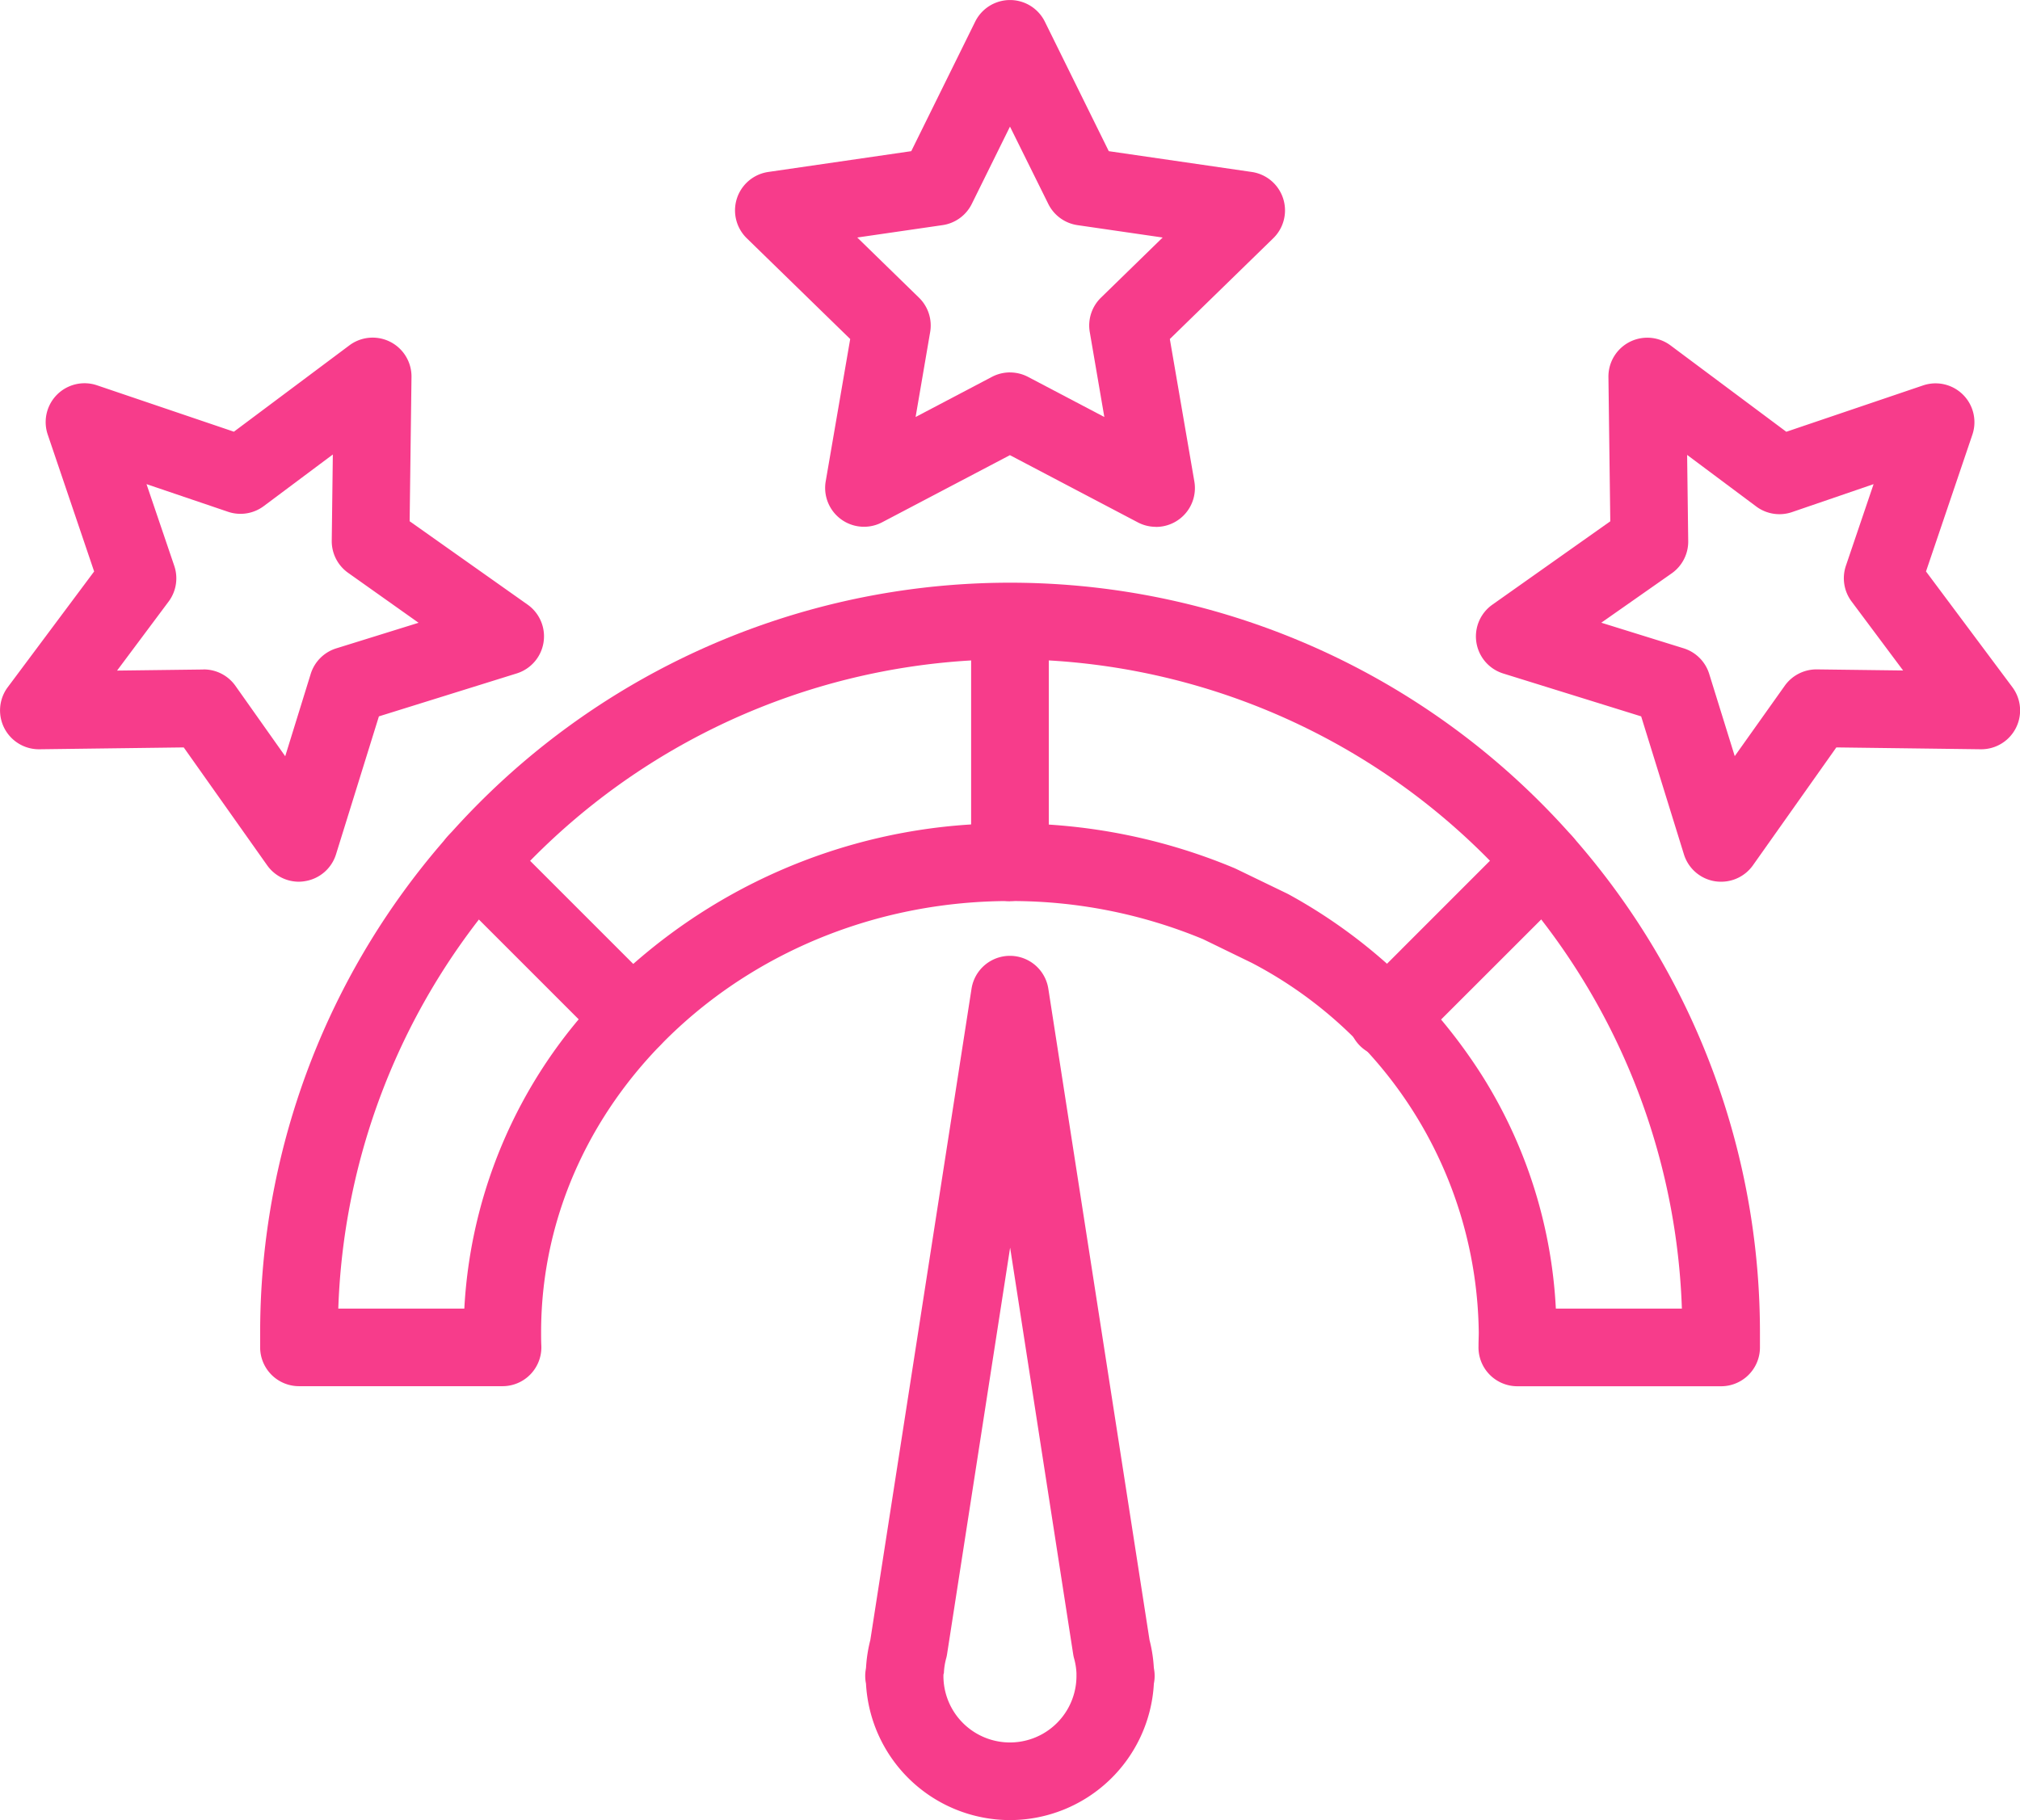
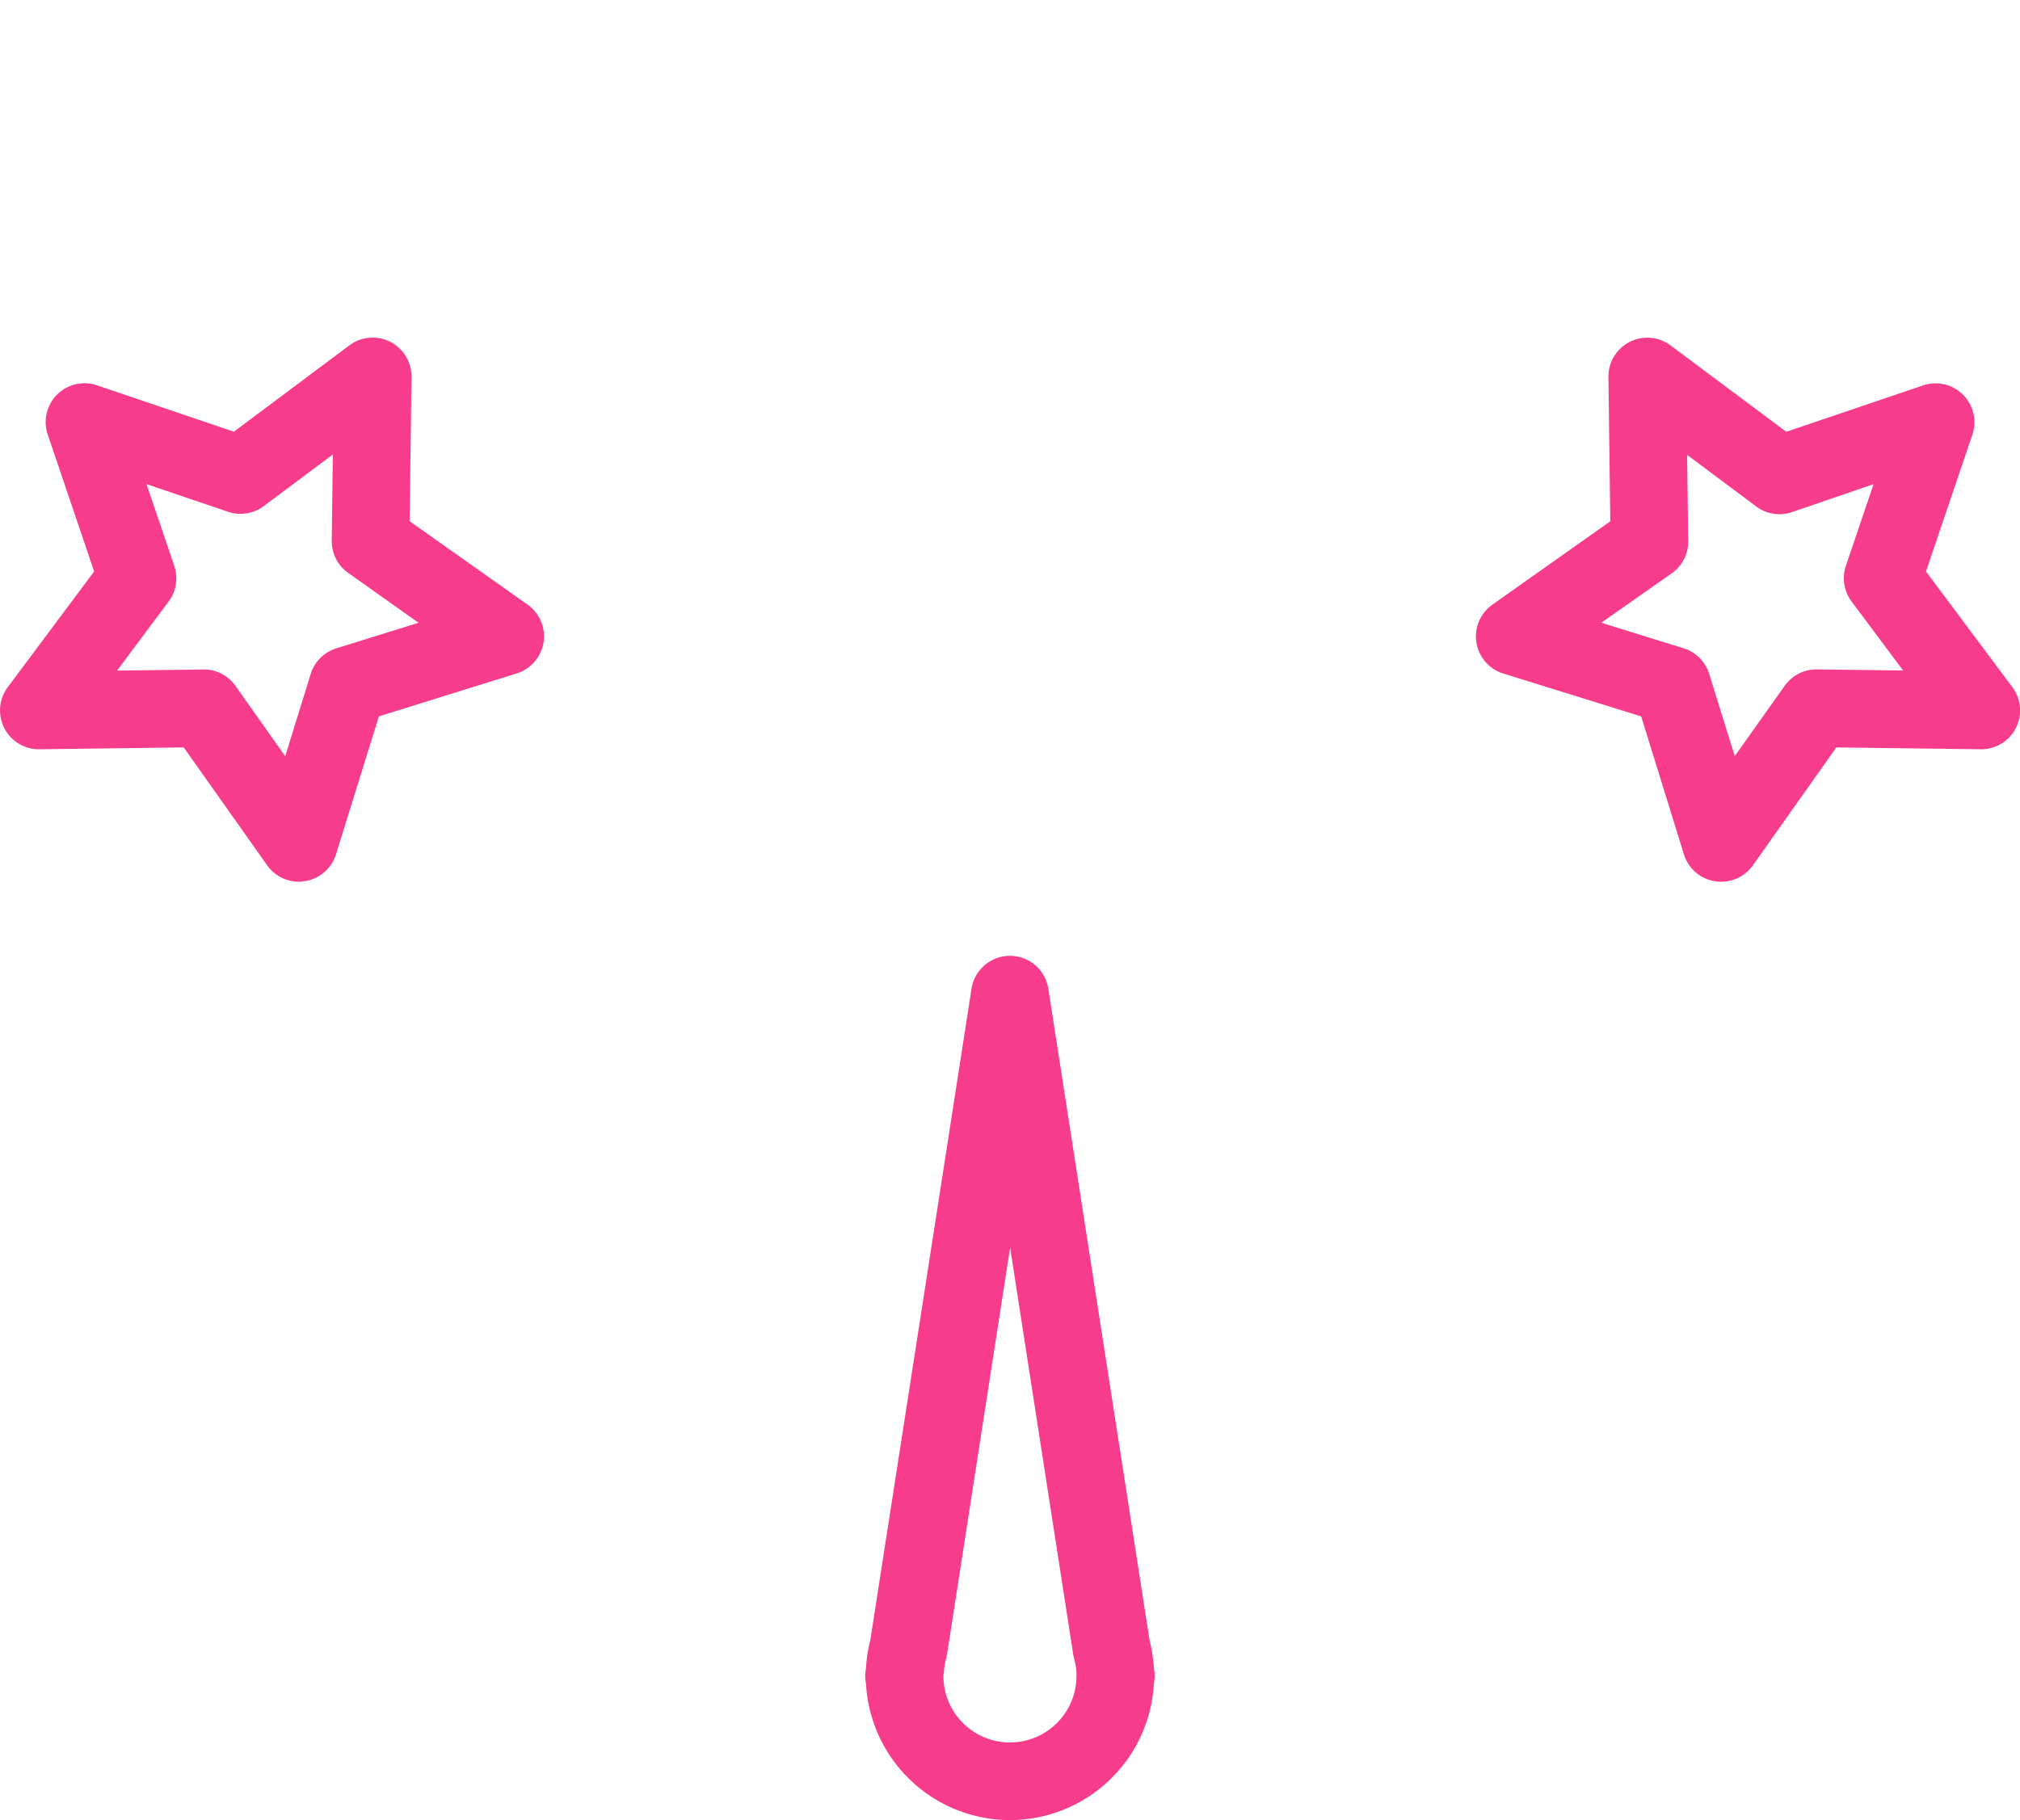
<svg xmlns="http://www.w3.org/2000/svg" width="57.699" height="52.002" viewBox="0 0 57.699 52.002">
  <g id="Group_9358" data-name="Group 9358" transform="translate(-84.022 -125.077)">
-     <path id="Path_5901" data-name="Path 5901" d="M291.429,378.76a1.11,1.11,0,0,1-.785-1.894l4.456-4.458a1.11,1.11,0,1,1,1.569,1.572l-4.456,4.455A1.1,1.1,0,0,1,291.429,378.76Zm-21.566-.006a1.11,1.11,0,0,1-.784-.325l-4.45-4.45a1.11,1.11,0,0,1,1.569-1.572l4.45,4.45a1.11,1.11,0,0,1-.785,1.895Zm10.786-4.45a1.11,1.11,0,0,1-1.11-1.11V366.32a1.11,1.11,0,0,1,2.219,0v6.875A1.11,1.11,0,0,1,280.649,374.3Z" transform="translate(-167.778 -223.48)" fill="#f73c8b" />
-     <path id="Path_5902" data-name="Path 5902" d="M232.865,164.683h-5.811a1.11,1.11,0,0,1-1.11-1.146c0-.15.007-.277.007-.39a12.073,12.073,0,0,0-6.481-10.559l-1.393-.678a14.26,14.26,0,0,0-5.518-1.09c-7.384,0-13.391,5.529-13.391,12.325,0,.115,0,.239.007.39a1.11,1.11,0,0,1-1.11,1.146h-5.812a1.11,1.11,0,0,1-1.11-1.087c0-.15,0-.3,0-.449a21.42,21.42,0,1,1,42.84,0c0,.15,0,.3,0,.449A1.11,1.11,0,0,1,232.865,164.683Zm-4.712-2.219h3.6a19.2,19.2,0,0,0-38.378,0h3.6a14,14,0,0,1,4.586-9.632,16.108,16.108,0,0,1,11.007-4.23,16.466,16.466,0,0,1,6.4,1.276l.055.025,1.447.7.053.027a15.2,15.2,0,0,1,5.533,5.193A13.806,13.806,0,0,1,228.153,162.464Zm-11.424-22.335a1.11,1.11,0,0,1-.517-.128l-3.653-1.92L208.907,140a1.11,1.11,0,0,1-1.61-1.169l.7-4.068-2.955-2.88a1.11,1.11,0,0,1,.615-1.893l4.084-.594,1.826-3.7a1.11,1.11,0,0,1,1.99,0l1.826,3.7,4.084.594a1.11,1.11,0,0,1,.615,1.893l-2.955,2.88.7,4.068a1.11,1.11,0,0,1-1.094,1.3Zm-4.169-4.411a1.114,1.114,0,0,1,.517.127l2.179,1.146-.416-2.427a1.11,1.11,0,0,1,.319-.982l1.763-1.719-2.436-.354a1.11,1.11,0,0,1-.832-.608l-1.093-2.207-1.09,2.207a1.11,1.11,0,0,1-.836.608l-2.436.354,1.763,1.719a1.11,1.11,0,0,1,.319.982l-.416,2.427,2.179-1.146A1.114,1.114,0,0,1,212.56,135.717Z" transform="translate(-99.69)" fill="#f73c8b" />
    <path id="Path_5903" data-name="Path 5903" d="M92.559,279.724a1.11,1.11,0,0,1-.906-.469l-2.383-3.368-4.127.053a1.11,1.11,0,0,1-.9-1.773l2.468-3.307-1.325-3.909a1.11,1.11,0,0,1,1.409-1.409l3.908,1.325,3.3-2.468a1.11,1.11,0,0,1,1.773.9l-.053,4.126,3.37,2.383a1.11,1.11,0,0,1-.311,1.965L94.845,275l-1.225,3.941a1.11,1.11,0,0,1-.886.767A1.127,1.127,0,0,1,92.559,279.724Zm-2.719-6.065a1.11,1.11,0,0,1,.907.469l1.422,2.011.728-2.352a1.11,1.11,0,0,1,.73-.73l2.351-.731L93.967,270.9a1.11,1.11,0,0,1-.469-.92l.031-2.462-1.971,1.473a1.11,1.11,0,0,1-1.019.165l-2.332-.791L89,270.7a1.11,1.11,0,0,1-.161,1.019l-1.473,1.973,2.462-.031Zm43.341,6.065a1.129,1.129,0,0,1-.173-.013,1.11,1.11,0,0,1-.886-.767L130.9,275l-3.941-1.225a1.11,1.11,0,0,1-.311-1.965l3.37-2.383-.053-4.126a1.11,1.11,0,0,1,1.773-.9l3.308,2.468,3.908-1.325a1.11,1.11,0,0,1,1.407,1.407l-1.325,3.909,2.468,3.307a1.11,1.11,0,0,1-.9,1.773l-4.129-.053-2.383,3.369A1.11,1.11,0,0,1,133.181,279.724Zm-3.42-7.4,2.351.731a1.11,1.11,0,0,1,.731.73l.73,2.351L135,274.127a1.113,1.113,0,0,1,.92-.469l2.462.031-1.473-1.973a1.11,1.11,0,0,1-.161-1.019l.791-2.332-2.333.8a1.109,1.109,0,0,1-1.02-.162l-1.973-1.473.031,2.462a1.11,1.11,0,0,1-.469.92ZM112.87,306.534a4.123,4.123,0,0,1-4.112-3.9,1.105,1.105,0,0,1-.009-.388l.01-.064a4.128,4.128,0,0,1,.123-.793l2.891-18.61a1.11,1.11,0,0,1,2.193,0l2.891,18.61a4.128,4.128,0,0,1,.123.793l.01.064a1.105,1.105,0,0,1-.009.388A4.123,4.123,0,0,1,112.87,306.534Zm-1.9-4.151v.033a1.9,1.9,0,0,0,3.8,0v-.078a1.885,1.885,0,0,0-.069-.427,1.071,1.071,0,0,1-.026-.124l-1.8-11.609-1.8,11.609a1.068,1.068,0,0,1-.026.124,1.884,1.884,0,0,0-.066.427C110.974,302.354,110.972,302.368,110.972,302.384Z" transform="translate(0 -129.456)" fill="#f73c8b" />
  </g>
</svg>